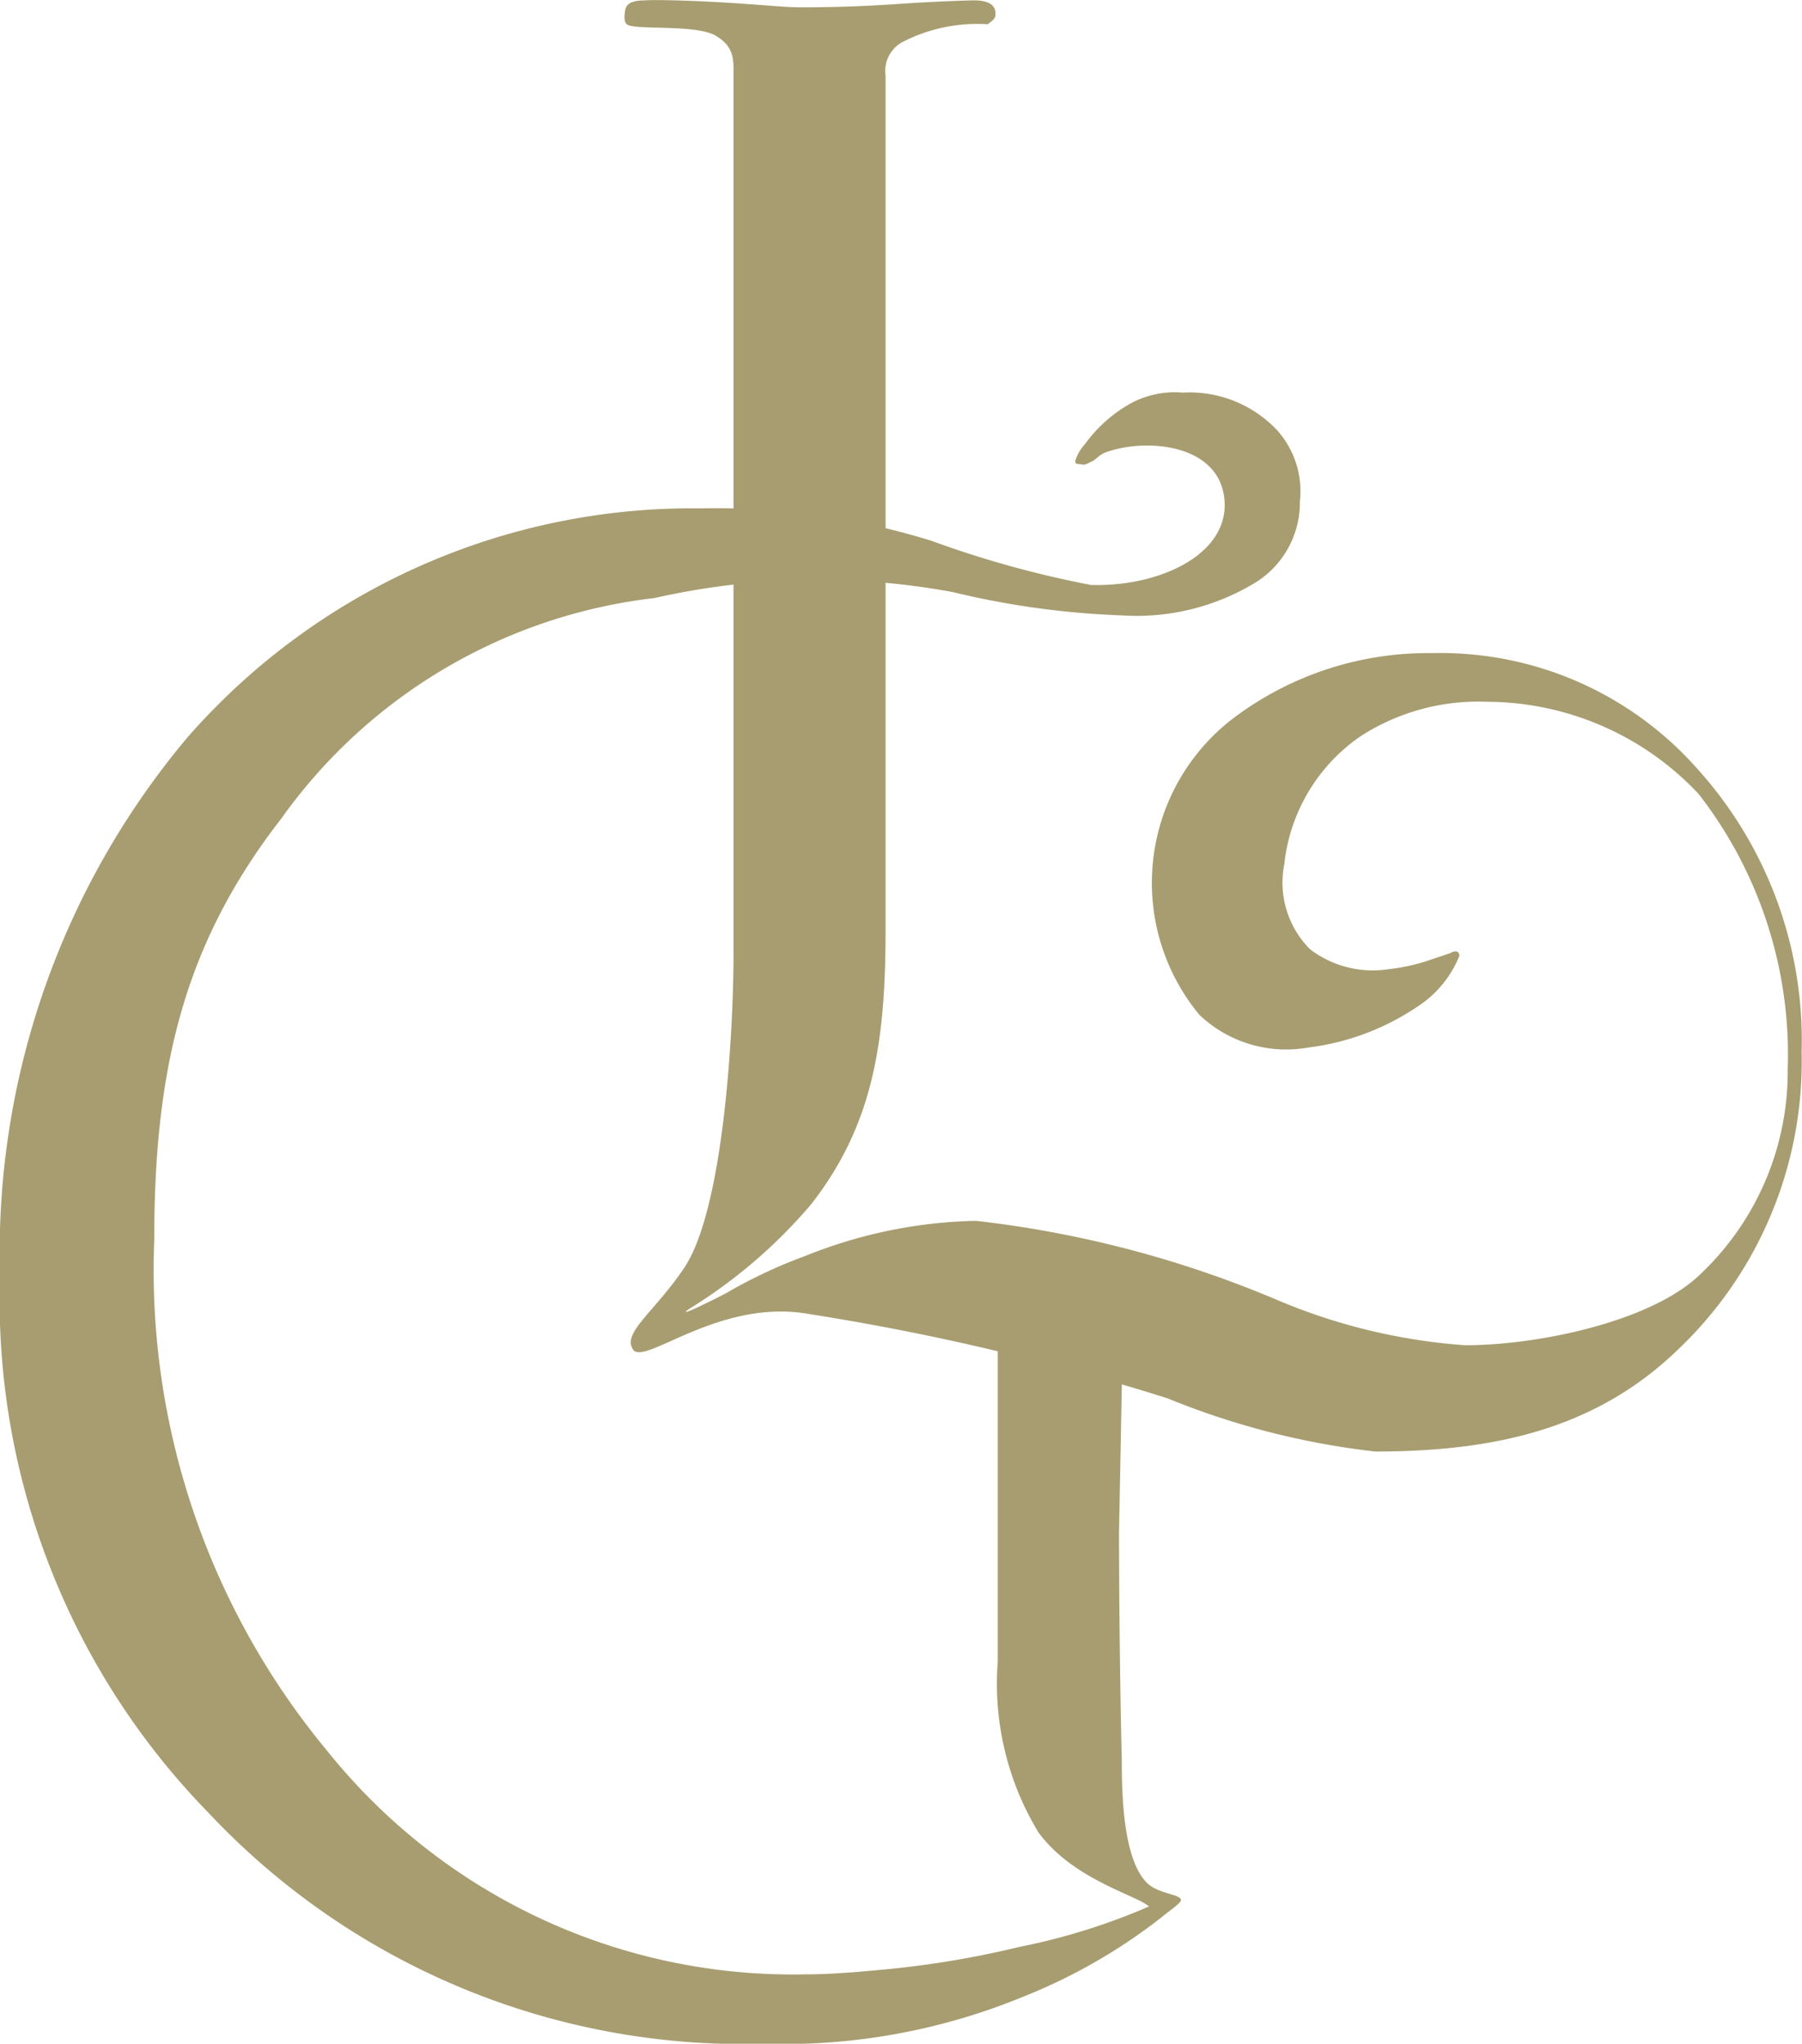
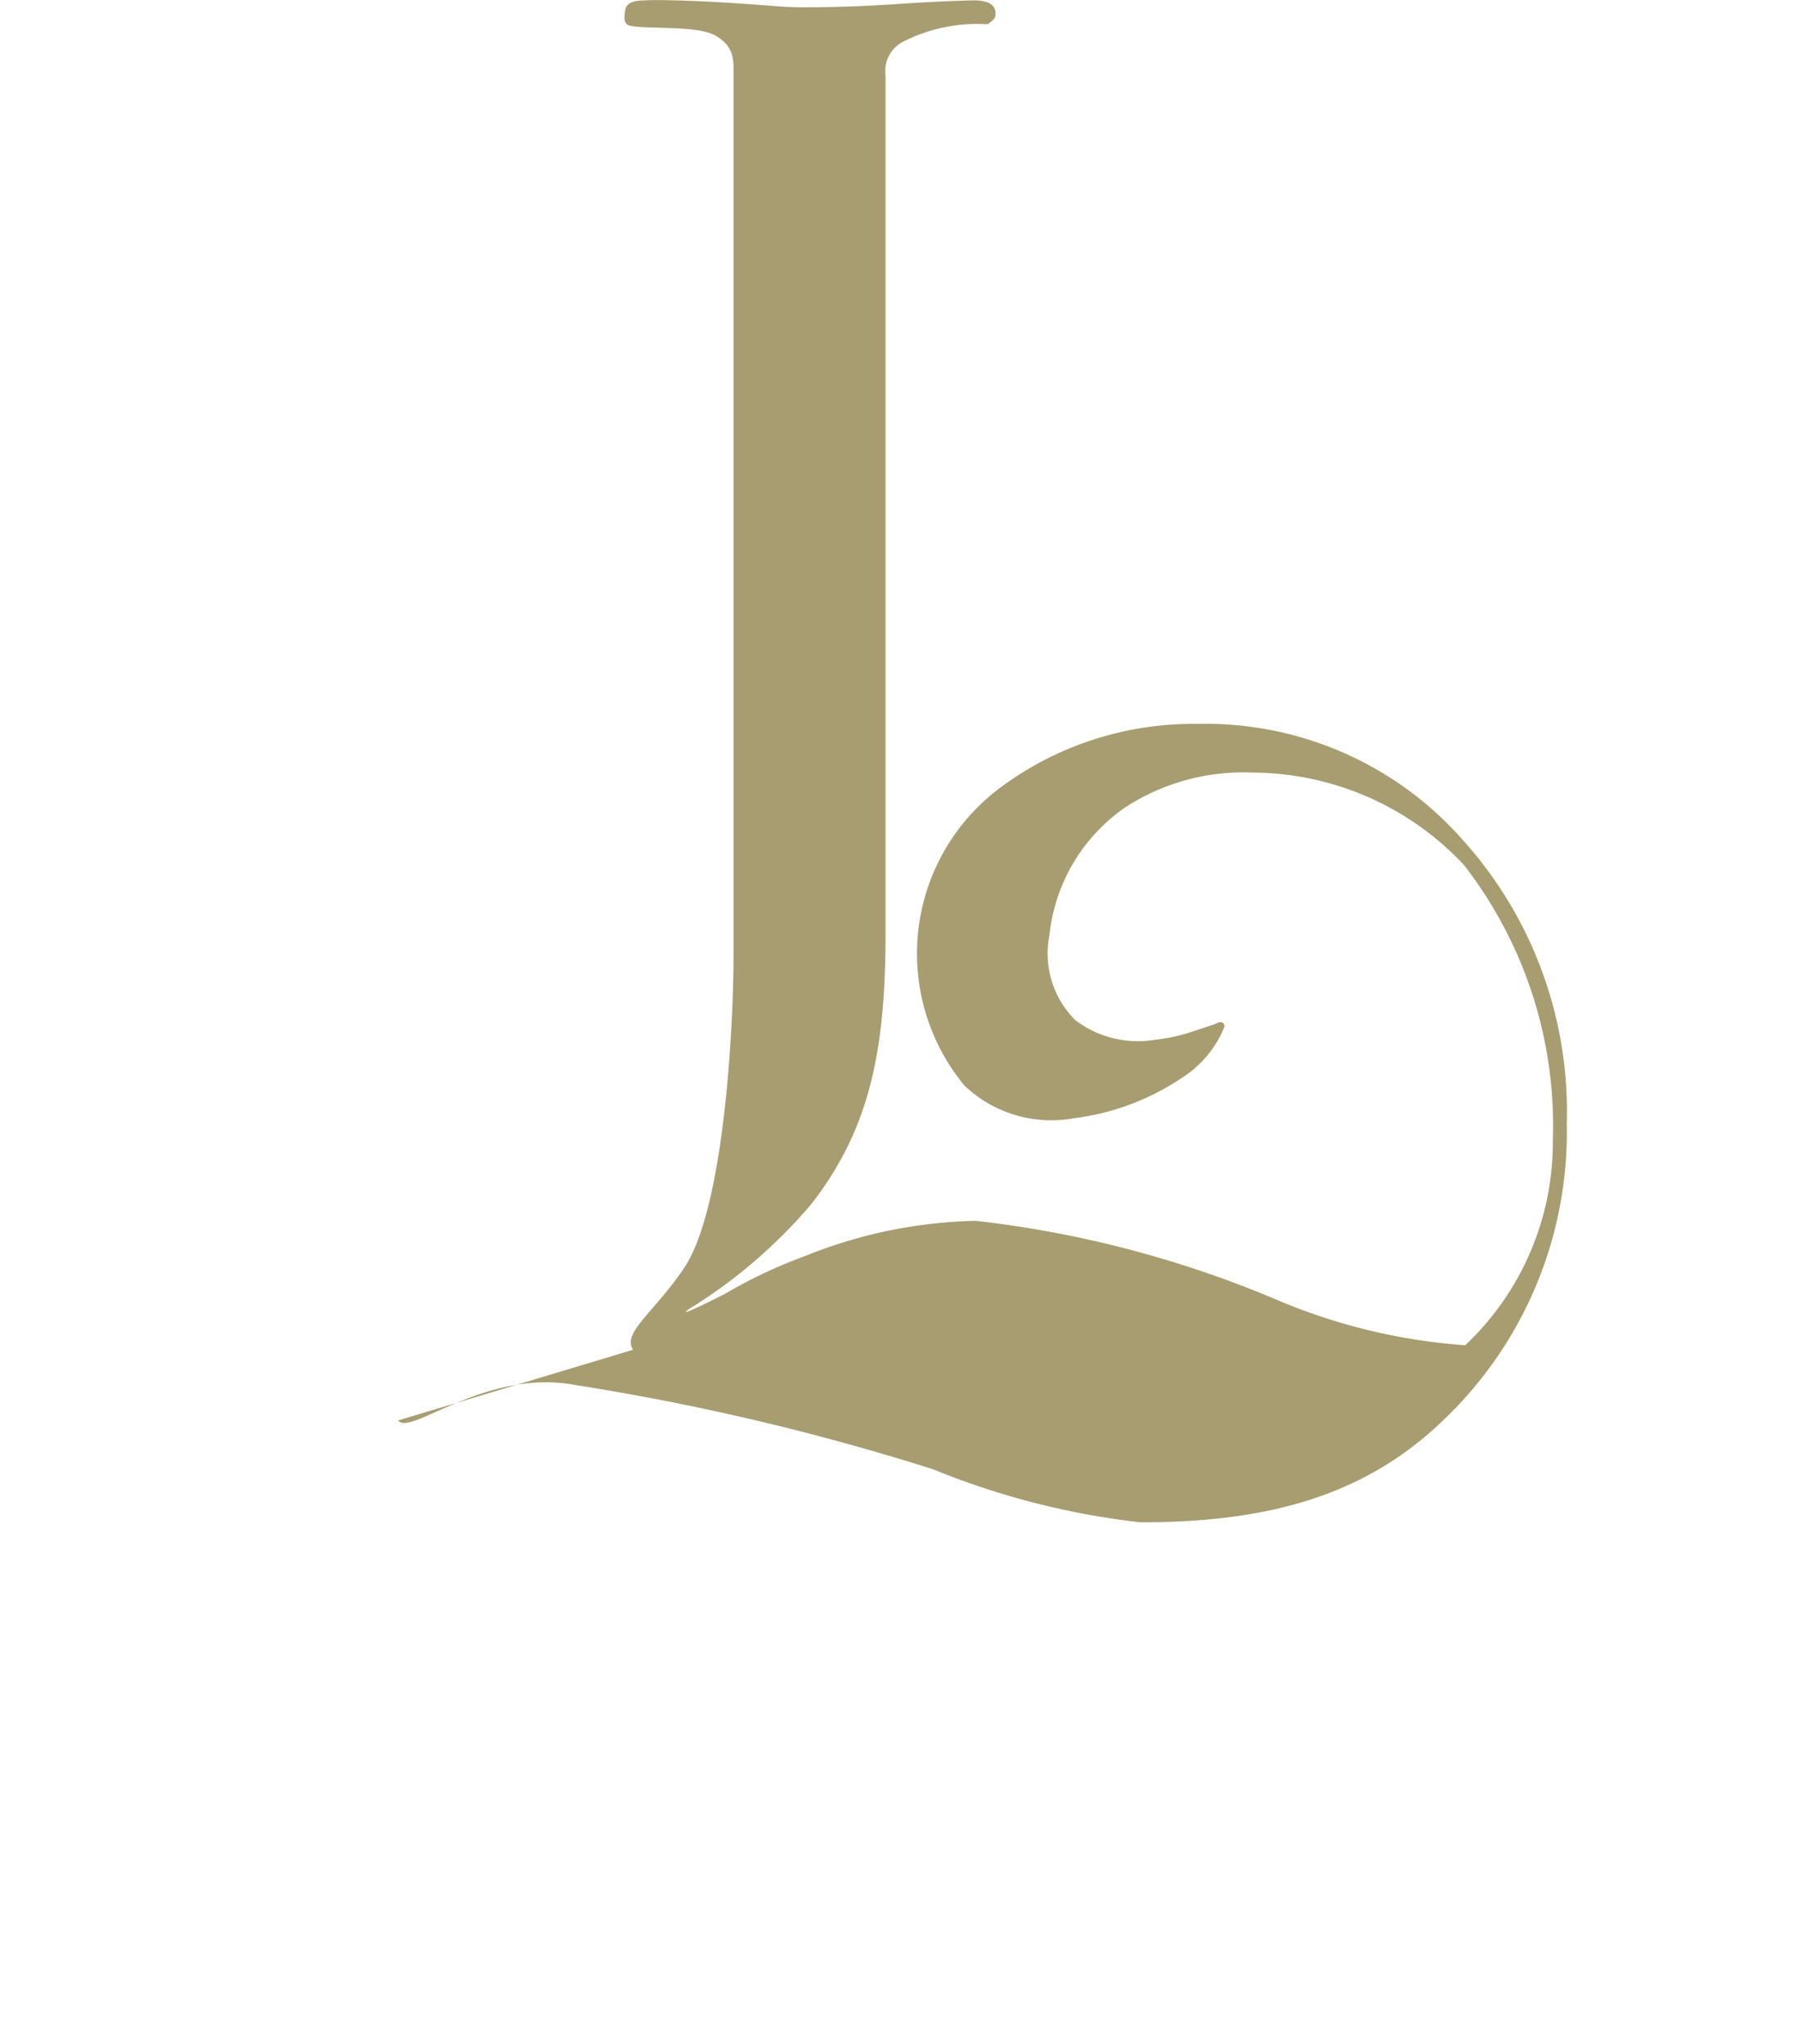
<svg xmlns="http://www.w3.org/2000/svg" height="43.305" viewBox="0 0 38.192 43.305" width="38.192">
  <g fill="#a79d70">
-     <path d="m19.306 339.729c-.249-.354.462-.806 1.084-1.739.838-1.254 1.042-5.038 1.042-6.631v-18.622c0-.321.031-.618-.388-.856s-1.7-.111-1.866-.231c-.07-.052-.064-.173-.04-.311s.16-.2.4-.2c.176-.019 1.042 0 1.9.057s1.1.089 1.443.089c.683 0 1.382-.024 2.091-.074s1.465-.073 1.551-.073c.307 0 .462.091.462.278 0 .105-.038.129-.164.228a3.47 3.47 0 0 0 -1.809.377.7.7 0 0 0 -.357.716v18.1c0 2.369-.261 4.128-1.58 5.813a10.862 10.862 0 0 1 -2.587 2.217c-.343.246.771-.327.771-.327a10.47 10.47 0 0 1 1.7-.8 10.172 10.172 0 0 1 3.611-.742 23 23 0 0 1 6.353 1.663 12.438 12.438 0 0 0 4.017.973c1.542 0 3.945-.5 4.978-1.5a5.908 5.908 0 0 0 1.857-4.348 9 9 0 0 0 -1.888-5.833 6.173 6.173 0 0 0 -4.477-1.953 4.6 4.6 0 0 0 -2.686.729 3.771 3.771 0 0 0 -1.618 2.711 2 2 0 0 0 .547 1.805 2.194 2.194 0 0 0 1.661.421 4.092 4.092 0 0 0 .77-.16l.533-.178c.118-.066.19-.051.2.052a2.3 2.3 0 0 1 -.906 1.09 5.28 5.28 0 0 1 -2.3.856 2.666 2.666 0 0 1 -2.306-.694 4.387 4.387 0 0 1 .8-6.343 6.846 6.846 0 0 1 4.142-1.32 7.258 7.258 0 0 1 5.6 2.437 8.582 8.582 0 0 1 2.223 6.021 8.416 8.416 0 0 1 -2.6 6.279c-1.737 1.69-3.881 2.18-6.439 2.18a16.531 16.531 0 0 1 -4.4-1.127 51.634 51.634 0 0 0 -7.577-1.783c-1.912-.356-3.5 1.1-3.751.751" transform="translate(-5.886 -311.13)" />
-     <path d="m23.8 342.943-.083 4.35c0 1.482.028 3.694.057 4.761.01.329-.046 2.026.5 2.633.235.28.788.273.754.41-.018.071-.305.264-.407.354a11.876 11.876 0 0 1 -2.95 1.691 13.339 13.339 0 0 1 -5.47.991 15.543 15.543 0 0 1 -11.788-4.9 15.559 15.559 0 0 1 -4.413-11.372 16.958 16.958 0 0 1 3.982-11.419 14.213 14.213 0 0 1 10.876-4.842 15.425 15.425 0 0 1 4.878.685 21.8 21.8 0 0 0 3.388.938c1.485.041 2.965-.673 2.823-1.848s-1.73-1.263-2.533-.954c-.12.047-.213.17-.275.183-.086.046-.15.082-.208.066s-.143.006-.143-.069a.906.906 0 0 1 .206-.361 3 3 0 0 1 .967-.863 1.968 1.968 0 0 1 1.109-.23 2.545 2.545 0 0 1 2 .8 1.938 1.938 0 0 1 .48 1.51 1.994 1.994 0 0 1 -.982 1.739 4.848 4.848 0 0 1 -2.8.671 17.87 17.87 0 0 1 -3.572-.493 15.7 15.7 0 0 0 -6.324.126 11.3 11.3 0 0 0 -7.91 4.672c-2.058 2.648-2.693 5.282-2.693 8.928a15.948 15.948 0 0 0 3.668 10.829 12.646 12.646 0 0 0 10.148 4.733c.4 0 .9-.031 1.507-.089a20.291 20.291 0 0 0 3.017-.493 13.593 13.593 0 0 0 2.743-.856c-.255-.238-1.623-.572-2.349-1.58a6.068 6.068 0 0 1 -.856-3.606v-7.07" transform="translate(0 -314.828)" />
+     <path d="m19.306 339.729c-.249-.354.462-.806 1.084-1.739.838-1.254 1.042-5.038 1.042-6.631v-18.622c0-.321.031-.618-.388-.856s-1.7-.111-1.866-.231c-.07-.052-.064-.173-.04-.311s.16-.2.4-.2c.176-.019 1.042 0 1.9.057s1.1.089 1.443.089c.683 0 1.382-.024 2.091-.074s1.465-.073 1.551-.073c.307 0 .462.091.462.278 0 .105-.038.129-.164.228a3.47 3.47 0 0 0 -1.809.377.7.7 0 0 0 -.357.716v18.1c0 2.369-.261 4.128-1.58 5.813a10.862 10.862 0 0 1 -2.587 2.217c-.343.246.771-.327.771-.327a10.47 10.47 0 0 1 1.7-.8 10.172 10.172 0 0 1 3.611-.742 23 23 0 0 1 6.353 1.663 12.438 12.438 0 0 0 4.017.973a5.908 5.908 0 0 0 1.857-4.348 9 9 0 0 0 -1.888-5.833 6.173 6.173 0 0 0 -4.477-1.953 4.6 4.6 0 0 0 -2.686.729 3.771 3.771 0 0 0 -1.618 2.711 2 2 0 0 0 .547 1.805 2.194 2.194 0 0 0 1.661.421 4.092 4.092 0 0 0 .77-.16l.533-.178c.118-.066.19-.051.2.052a2.3 2.3 0 0 1 -.906 1.09 5.28 5.28 0 0 1 -2.3.856 2.666 2.666 0 0 1 -2.306-.694 4.387 4.387 0 0 1 .8-6.343 6.846 6.846 0 0 1 4.142-1.32 7.258 7.258 0 0 1 5.6 2.437 8.582 8.582 0 0 1 2.223 6.021 8.416 8.416 0 0 1 -2.6 6.279c-1.737 1.69-3.881 2.18-6.439 2.18a16.531 16.531 0 0 1 -4.4-1.127 51.634 51.634 0 0 0 -7.577-1.783c-1.912-.356-3.5 1.1-3.751.751" transform="translate(-5.886 -311.13)" />
  </g>
</svg>